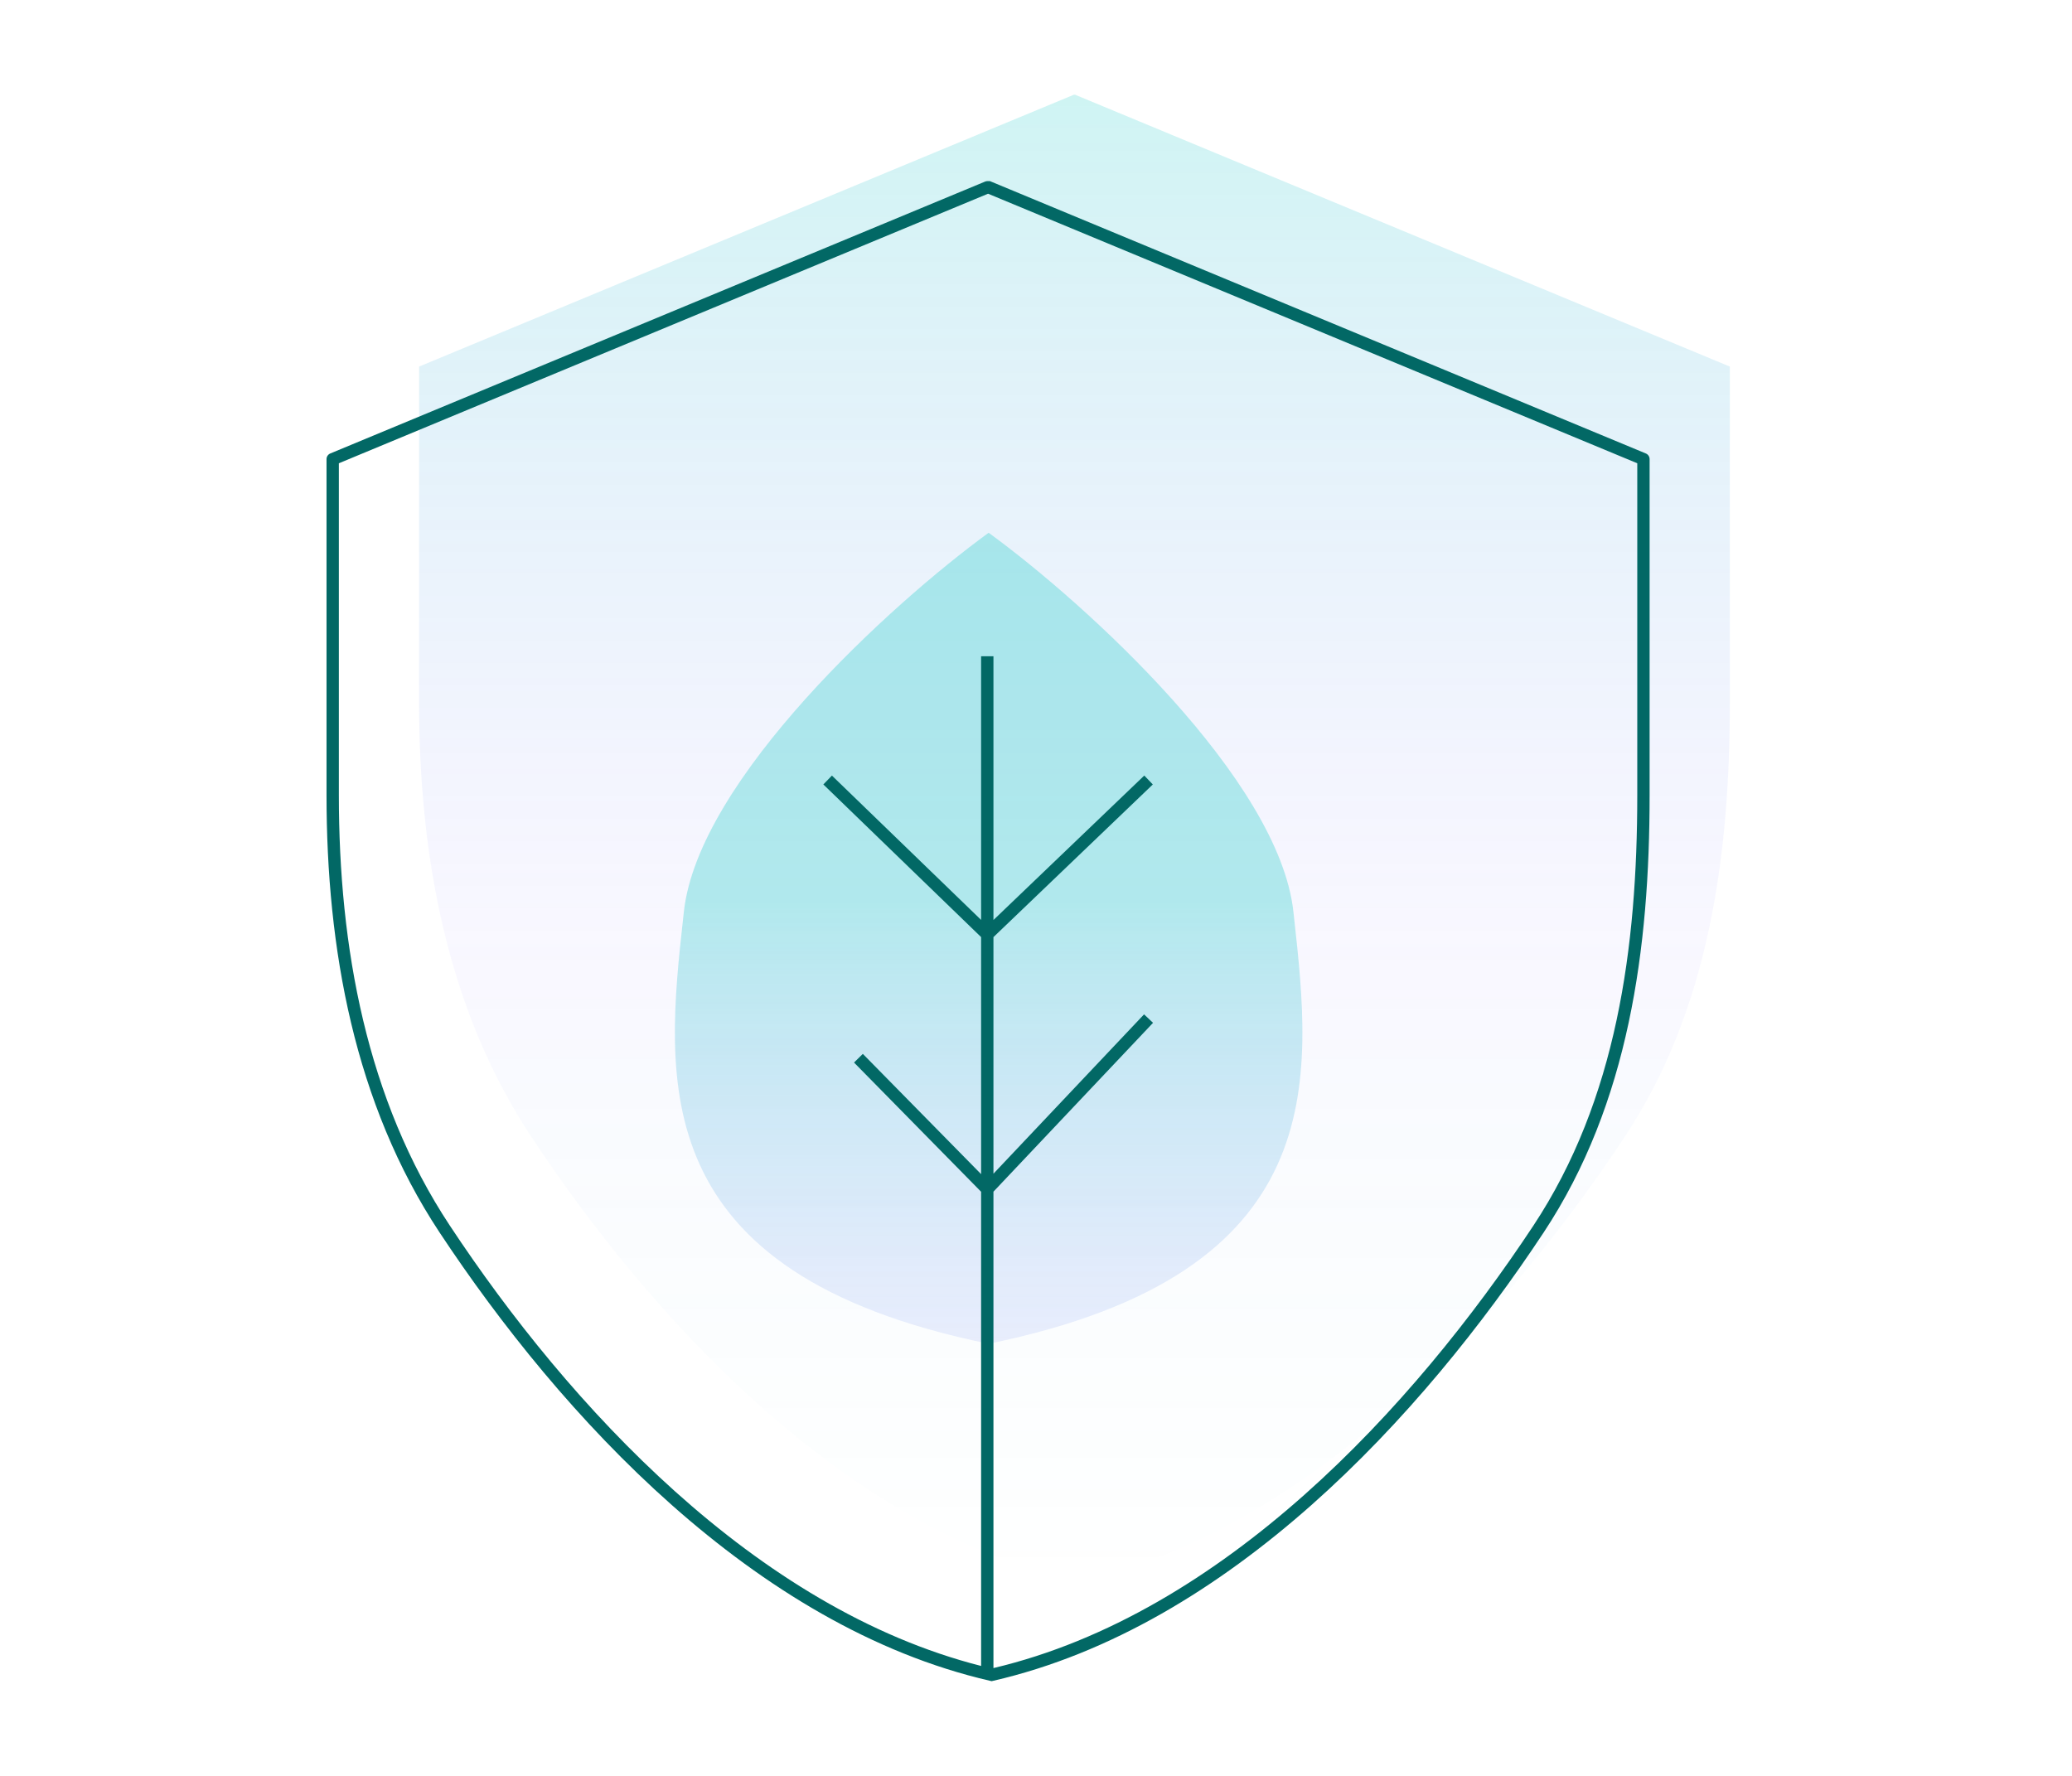
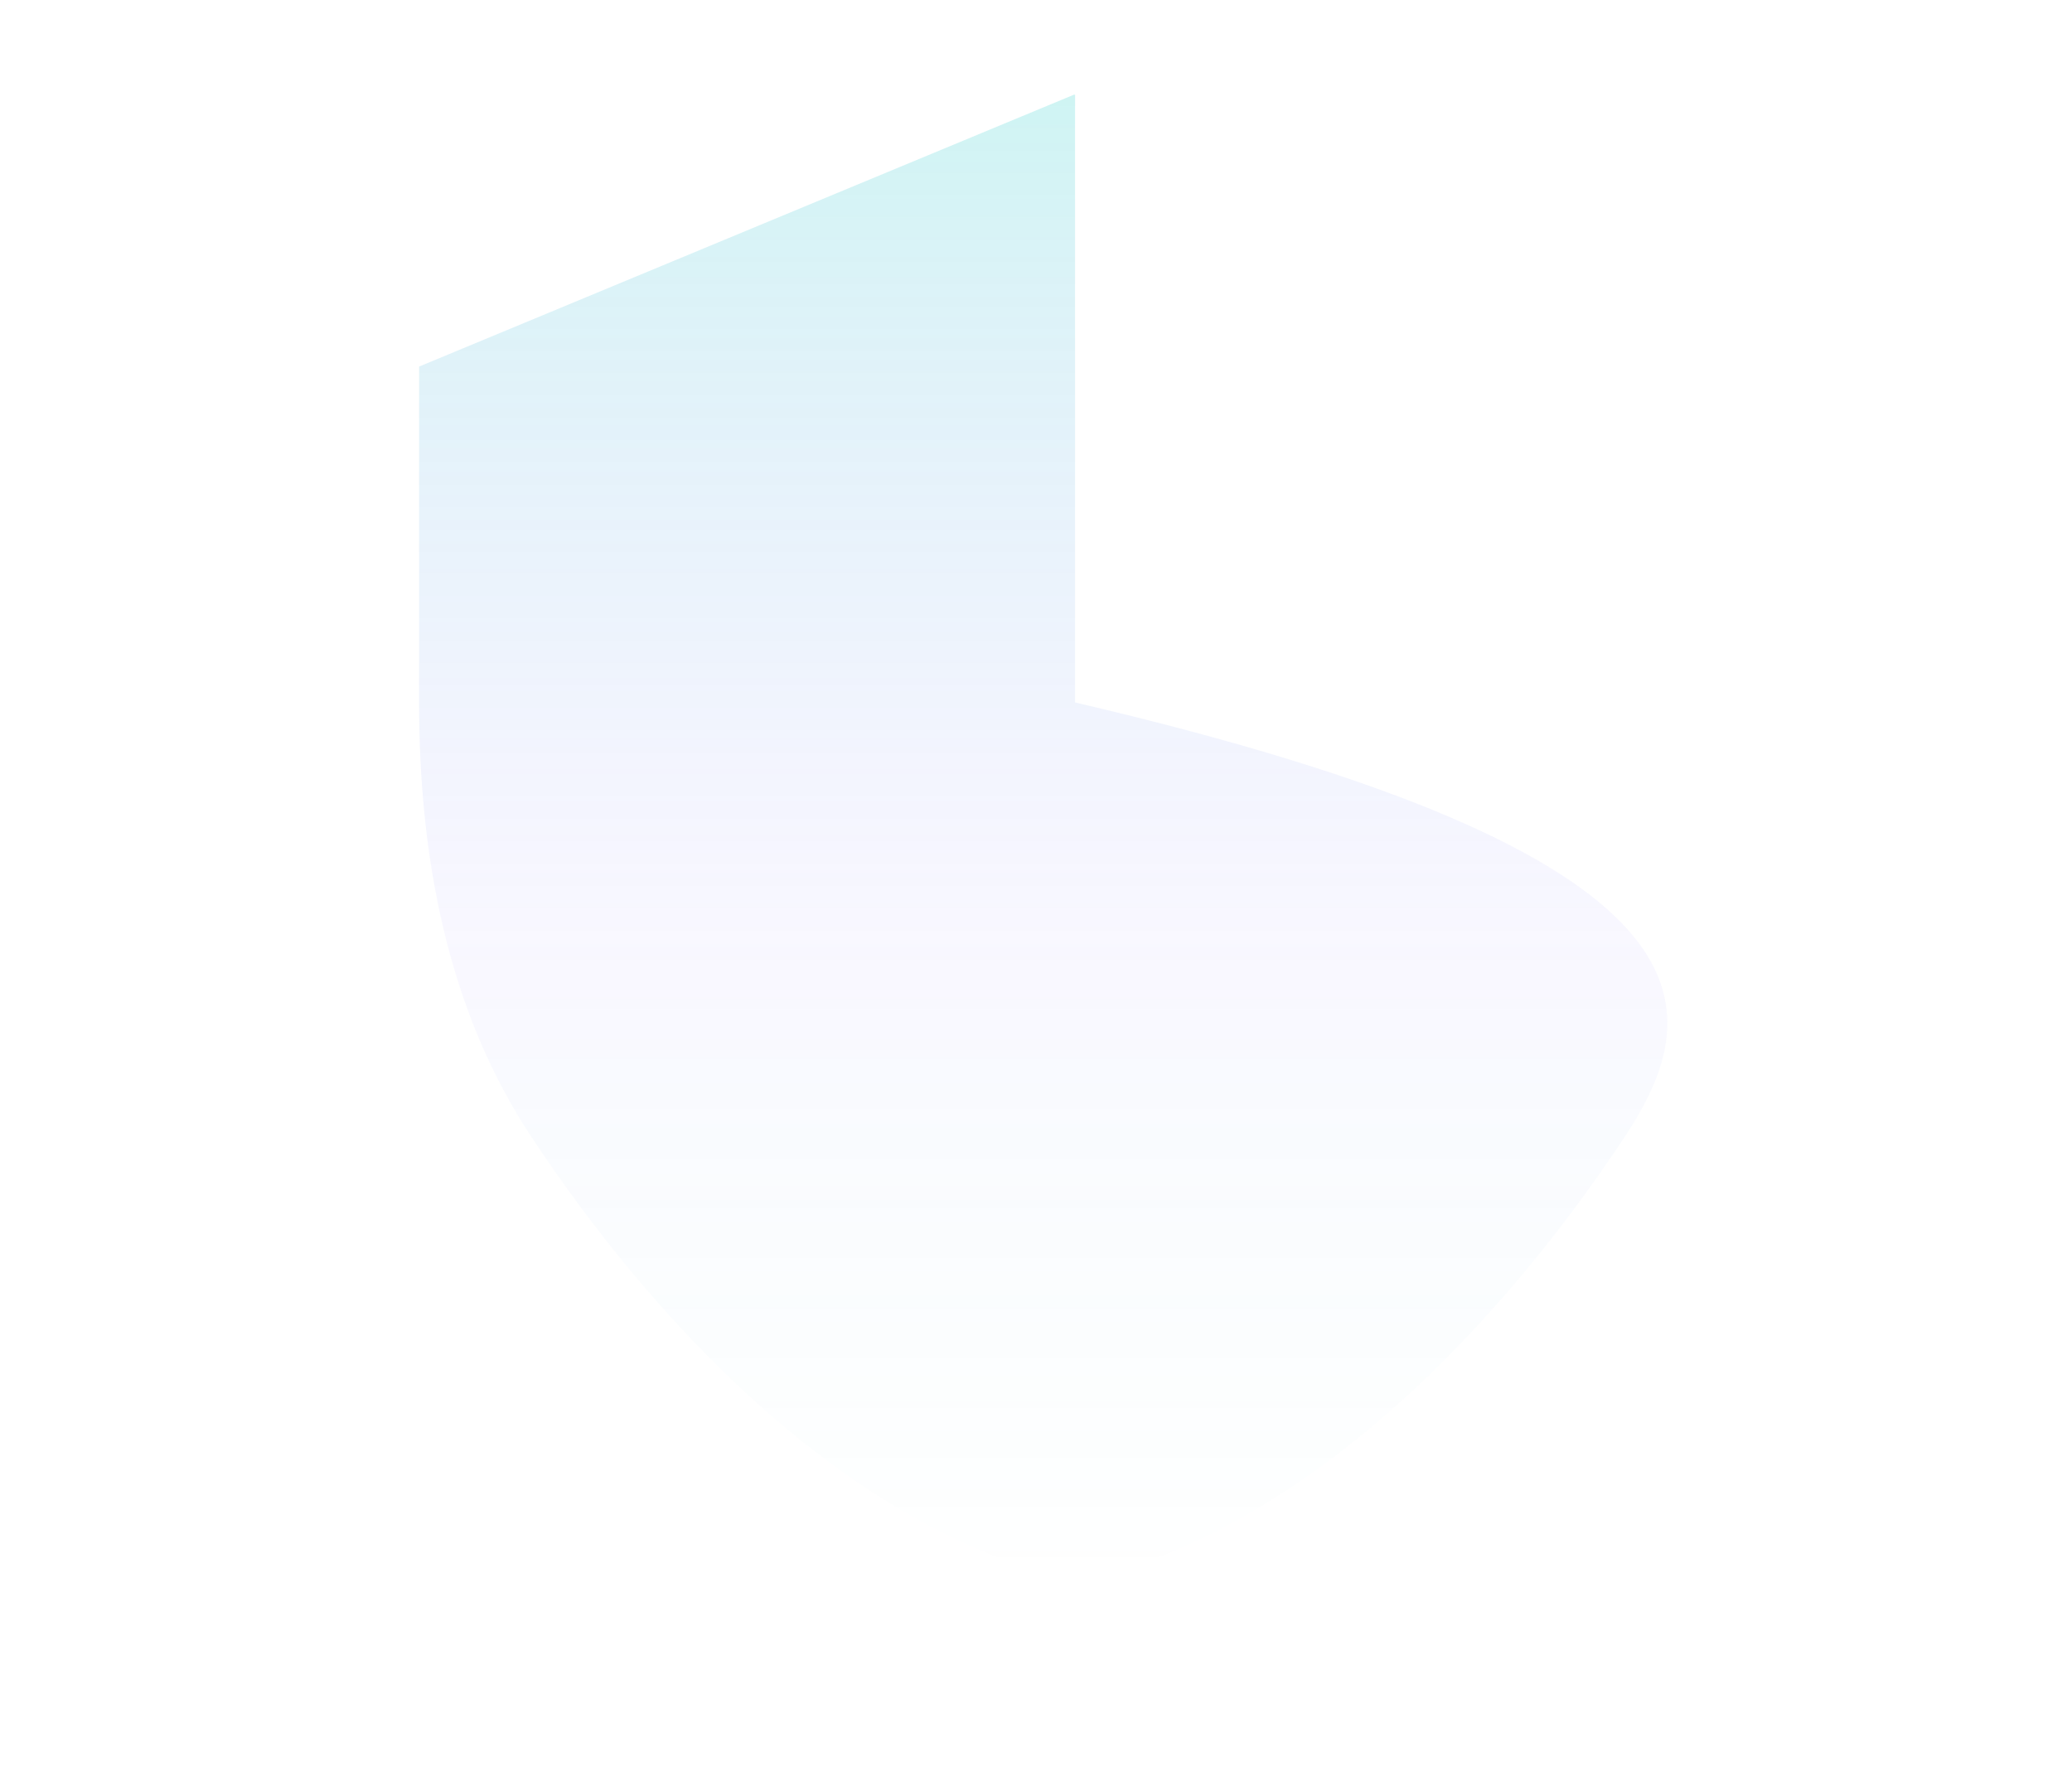
<svg xmlns="http://www.w3.org/2000/svg" width="175" height="150" viewBox="0 0 175 150" fill="none">
  <g clip-path="url(#clip0_231_1771)">
-     <path d="M35.396 59.333V30.963L90.699 8H90.799L146.101 30.963V59.333C146.101 72.237 144.359 85.22 137.246 95.986C127.015 111.47 110.77 129.113 91.049 133.647L91.018 133.64C71.312 129.095 55.079 111.461 44.853 95.986C37.74 85.22 35.396 72.237 35.396 59.333Z" fill="url(#paint0_linear_231_1771)" fill-opacity="0.2" />
-     <path fill-rule="evenodd" clip-rule="evenodd" d="M83.5 45C75.263 51 58.992 65.835 57.76 77C57.748 77.11 57.736 77.219 57.724 77.329C56.185 91.258 54.386 107.547 83.5 113.5C112.614 107.547 110.815 91.258 109.276 77.329C109.264 77.219 109.252 77.11 109.24 77C108.008 65.835 91.737 51 83.5 45Z" fill="url(#paint1_linear_231_1771)" fill-opacity="0.3" />
-     <path fill-rule="evenodd" clip-rule="evenodd" d="M83.401 15.297C83.333 15.297 83.265 15.311 83.201 15.337L27.899 38.301C27.704 38.381 27.578 38.571 27.578 38.782V67.152C27.578 80.112 29.93 93.208 37.121 104.092C47.364 119.594 63.694 137.374 83.604 141.966L83.752 142L83.869 141.973C103.794 137.393 120.135 119.602 130.383 104.092C137.582 93.198 139.325 80.091 139.325 67.152V38.782C139.325 38.571 139.199 38.381 139.004 38.301L83.606 15.297H83.401ZM82.864 140.714V100.661L72.131 89.747L72.874 89.016L82.864 99.174V79.151L69.539 66.258L70.264 65.509L82.864 77.701V55.432H83.906V77.709L96.645 65.507L97.366 66.26L83.906 79.153V99.137L96.627 85.677L97.385 86.393L83.906 100.655V140.894C103.302 136.309 119.348 118.902 129.513 103.517C136.543 92.879 138.283 80.021 138.283 67.152V39.13L83.451 16.362L28.62 39.13V67.152C28.62 80 30.955 92.868 37.991 103.517C48.028 118.708 63.798 135.869 82.864 140.714Z" fill="#026865" />
+     <path d="M35.396 59.333V30.963L90.699 8H90.799V59.333C146.101 72.237 144.359 85.22 137.246 95.986C127.015 111.47 110.77 129.113 91.049 133.647L91.018 133.64C71.312 129.095 55.079 111.461 44.853 95.986C37.74 85.22 35.396 72.237 35.396 59.333Z" fill="url(#paint0_linear_231_1771)" fill-opacity="0.2" />
  </g>
  <defs>
    <linearGradient id="paint0_linear_231_1771" x1="90.749" y1="8" x2="90.749" y2="133.647" gradientUnits="userSpaceOnUse">
      <stop stop-color="#0EC9C4" />
      <stop offset="0.573" stop-color="#816EFE" stop-opacity="0.25" />
      <stop offset="1" stop-color="#0EC9C4" stop-opacity="0" />
    </linearGradient>
    <linearGradient id="paint1_linear_231_1771" x1="83.5" y1="76.301" x2="83.5" y2="161.667" gradientUnits="userSpaceOnUse">
      <stop stop-color="#0EC9C4" />
      <stop offset="0.573" stop-color="#816EFE" stop-opacity="0.25" />
      <stop offset="1" stop-color="#0EC9C4" stop-opacity="0" />
    </linearGradient>
    <clipPath id="clip0_231_1771">
      <rect width="175" height="150" fill="white" />
    </clipPath>
  </defs>
</svg>